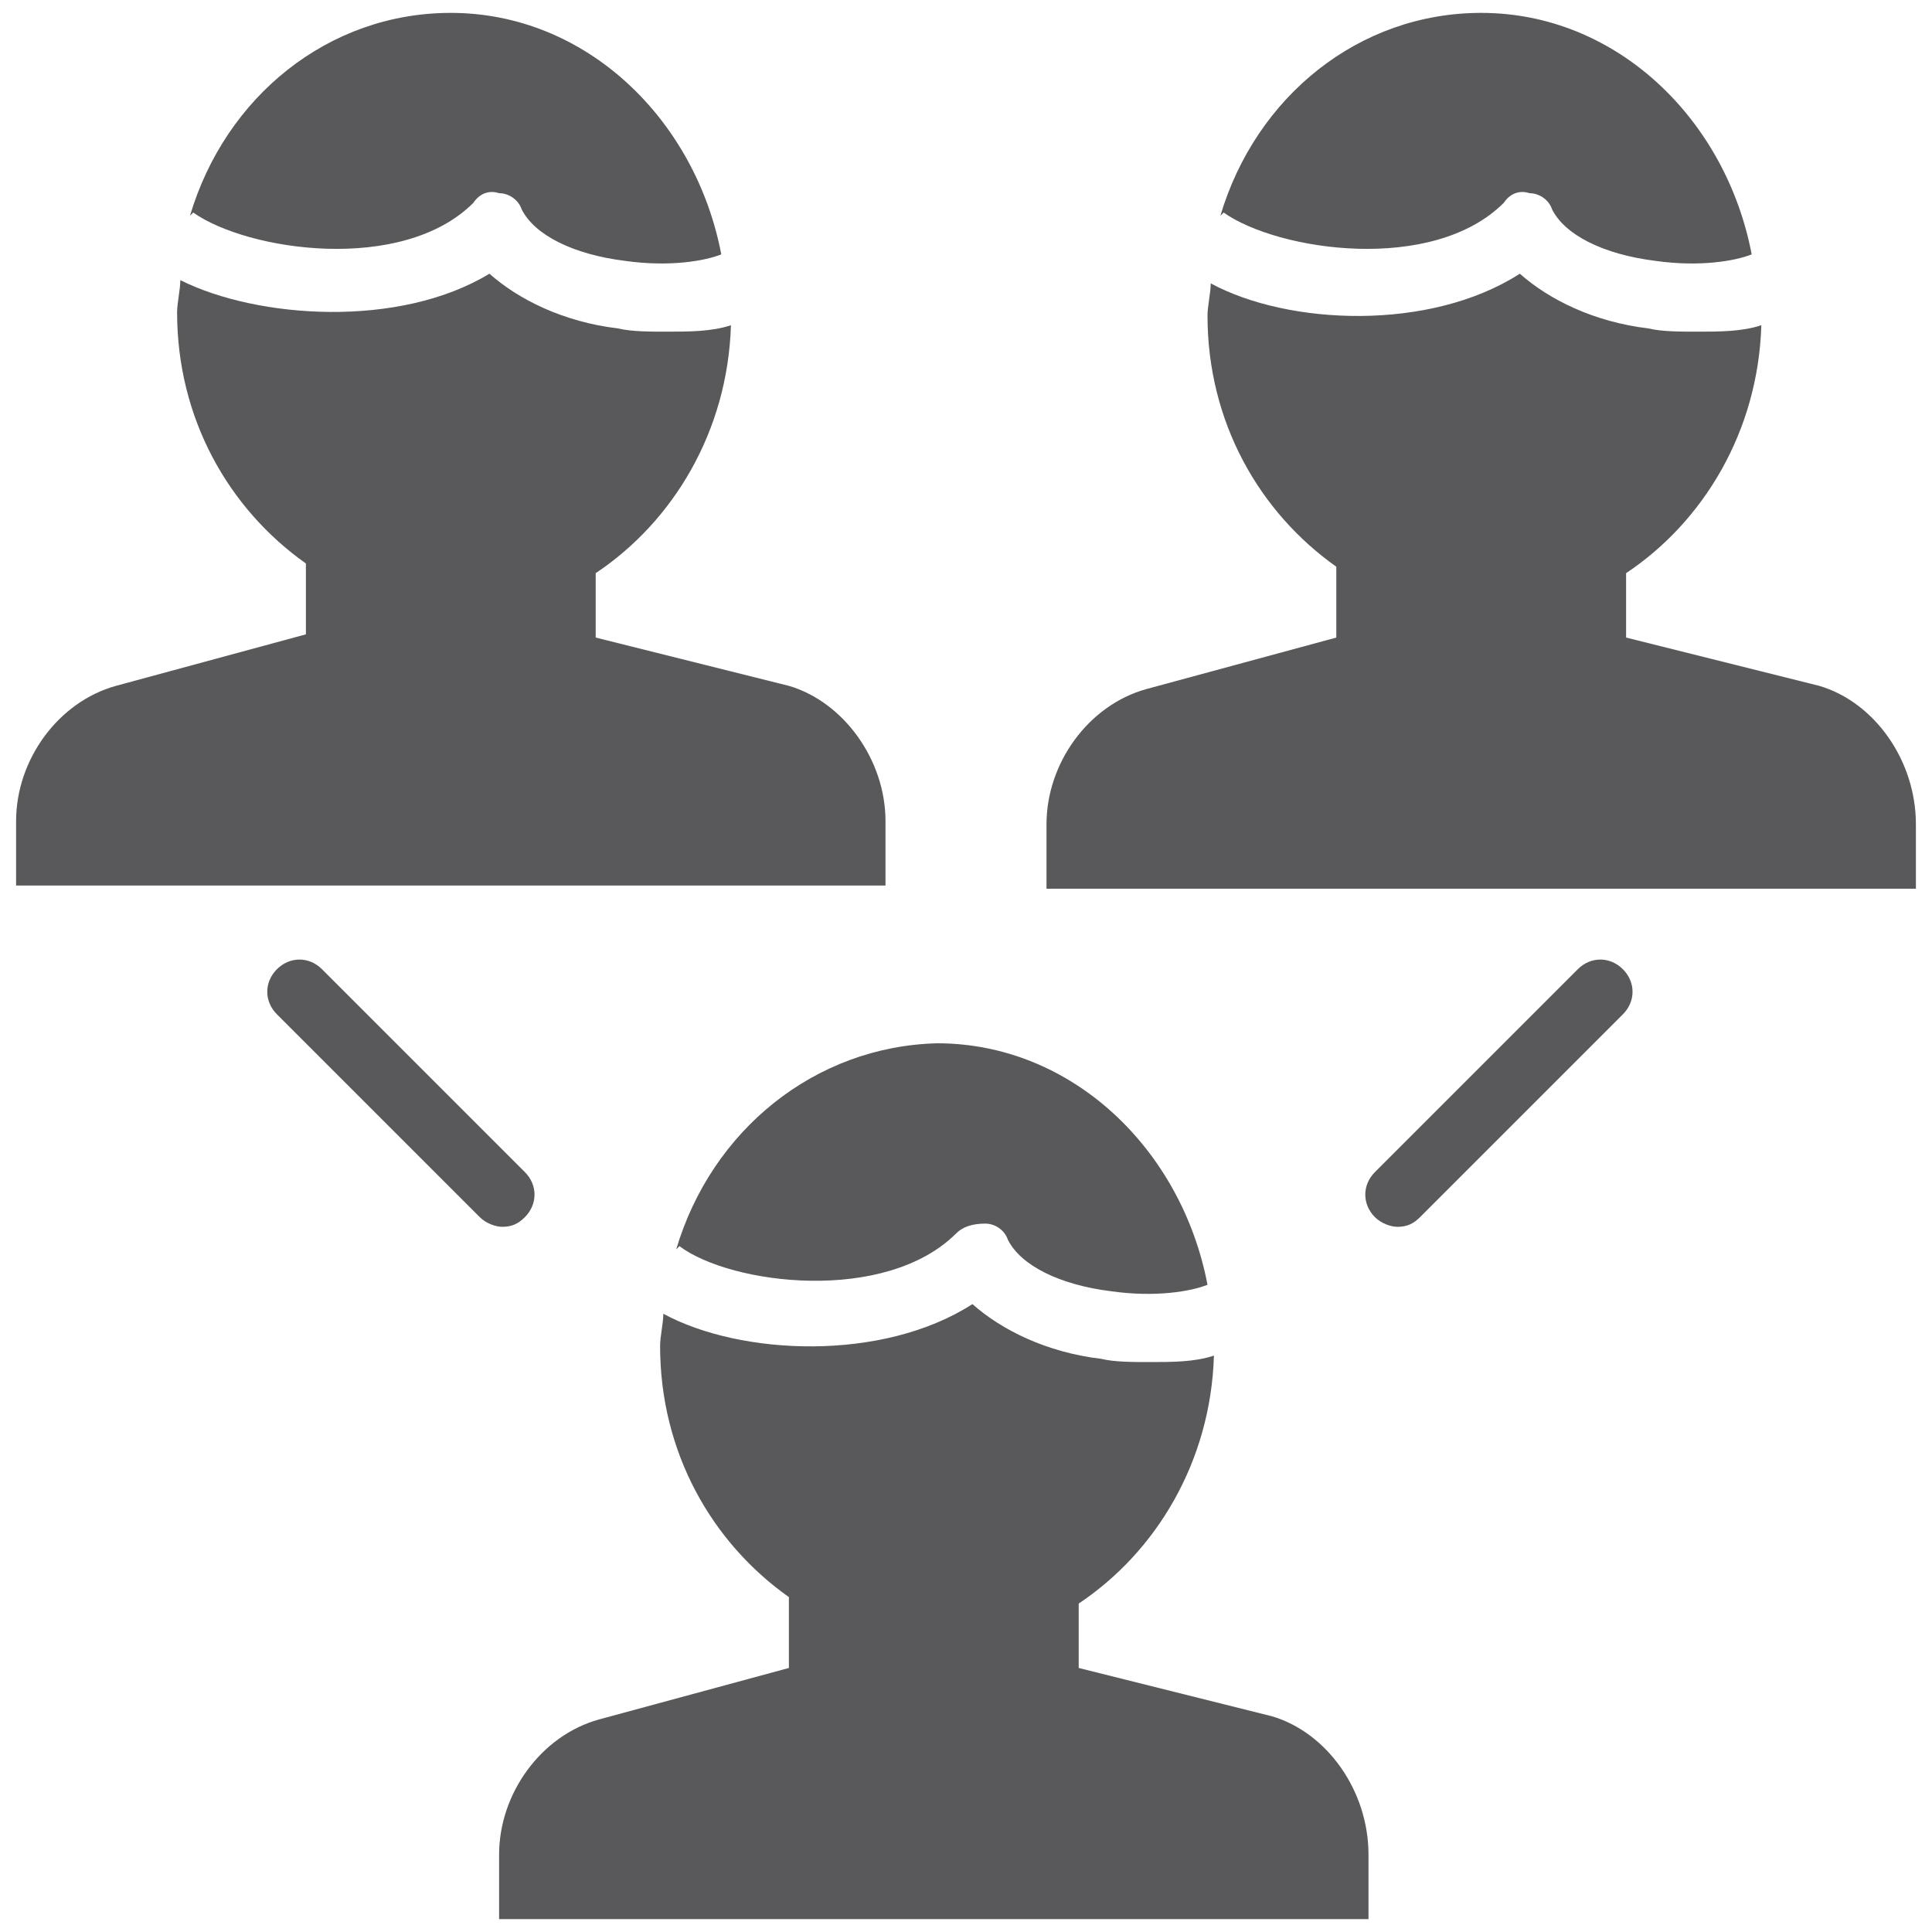
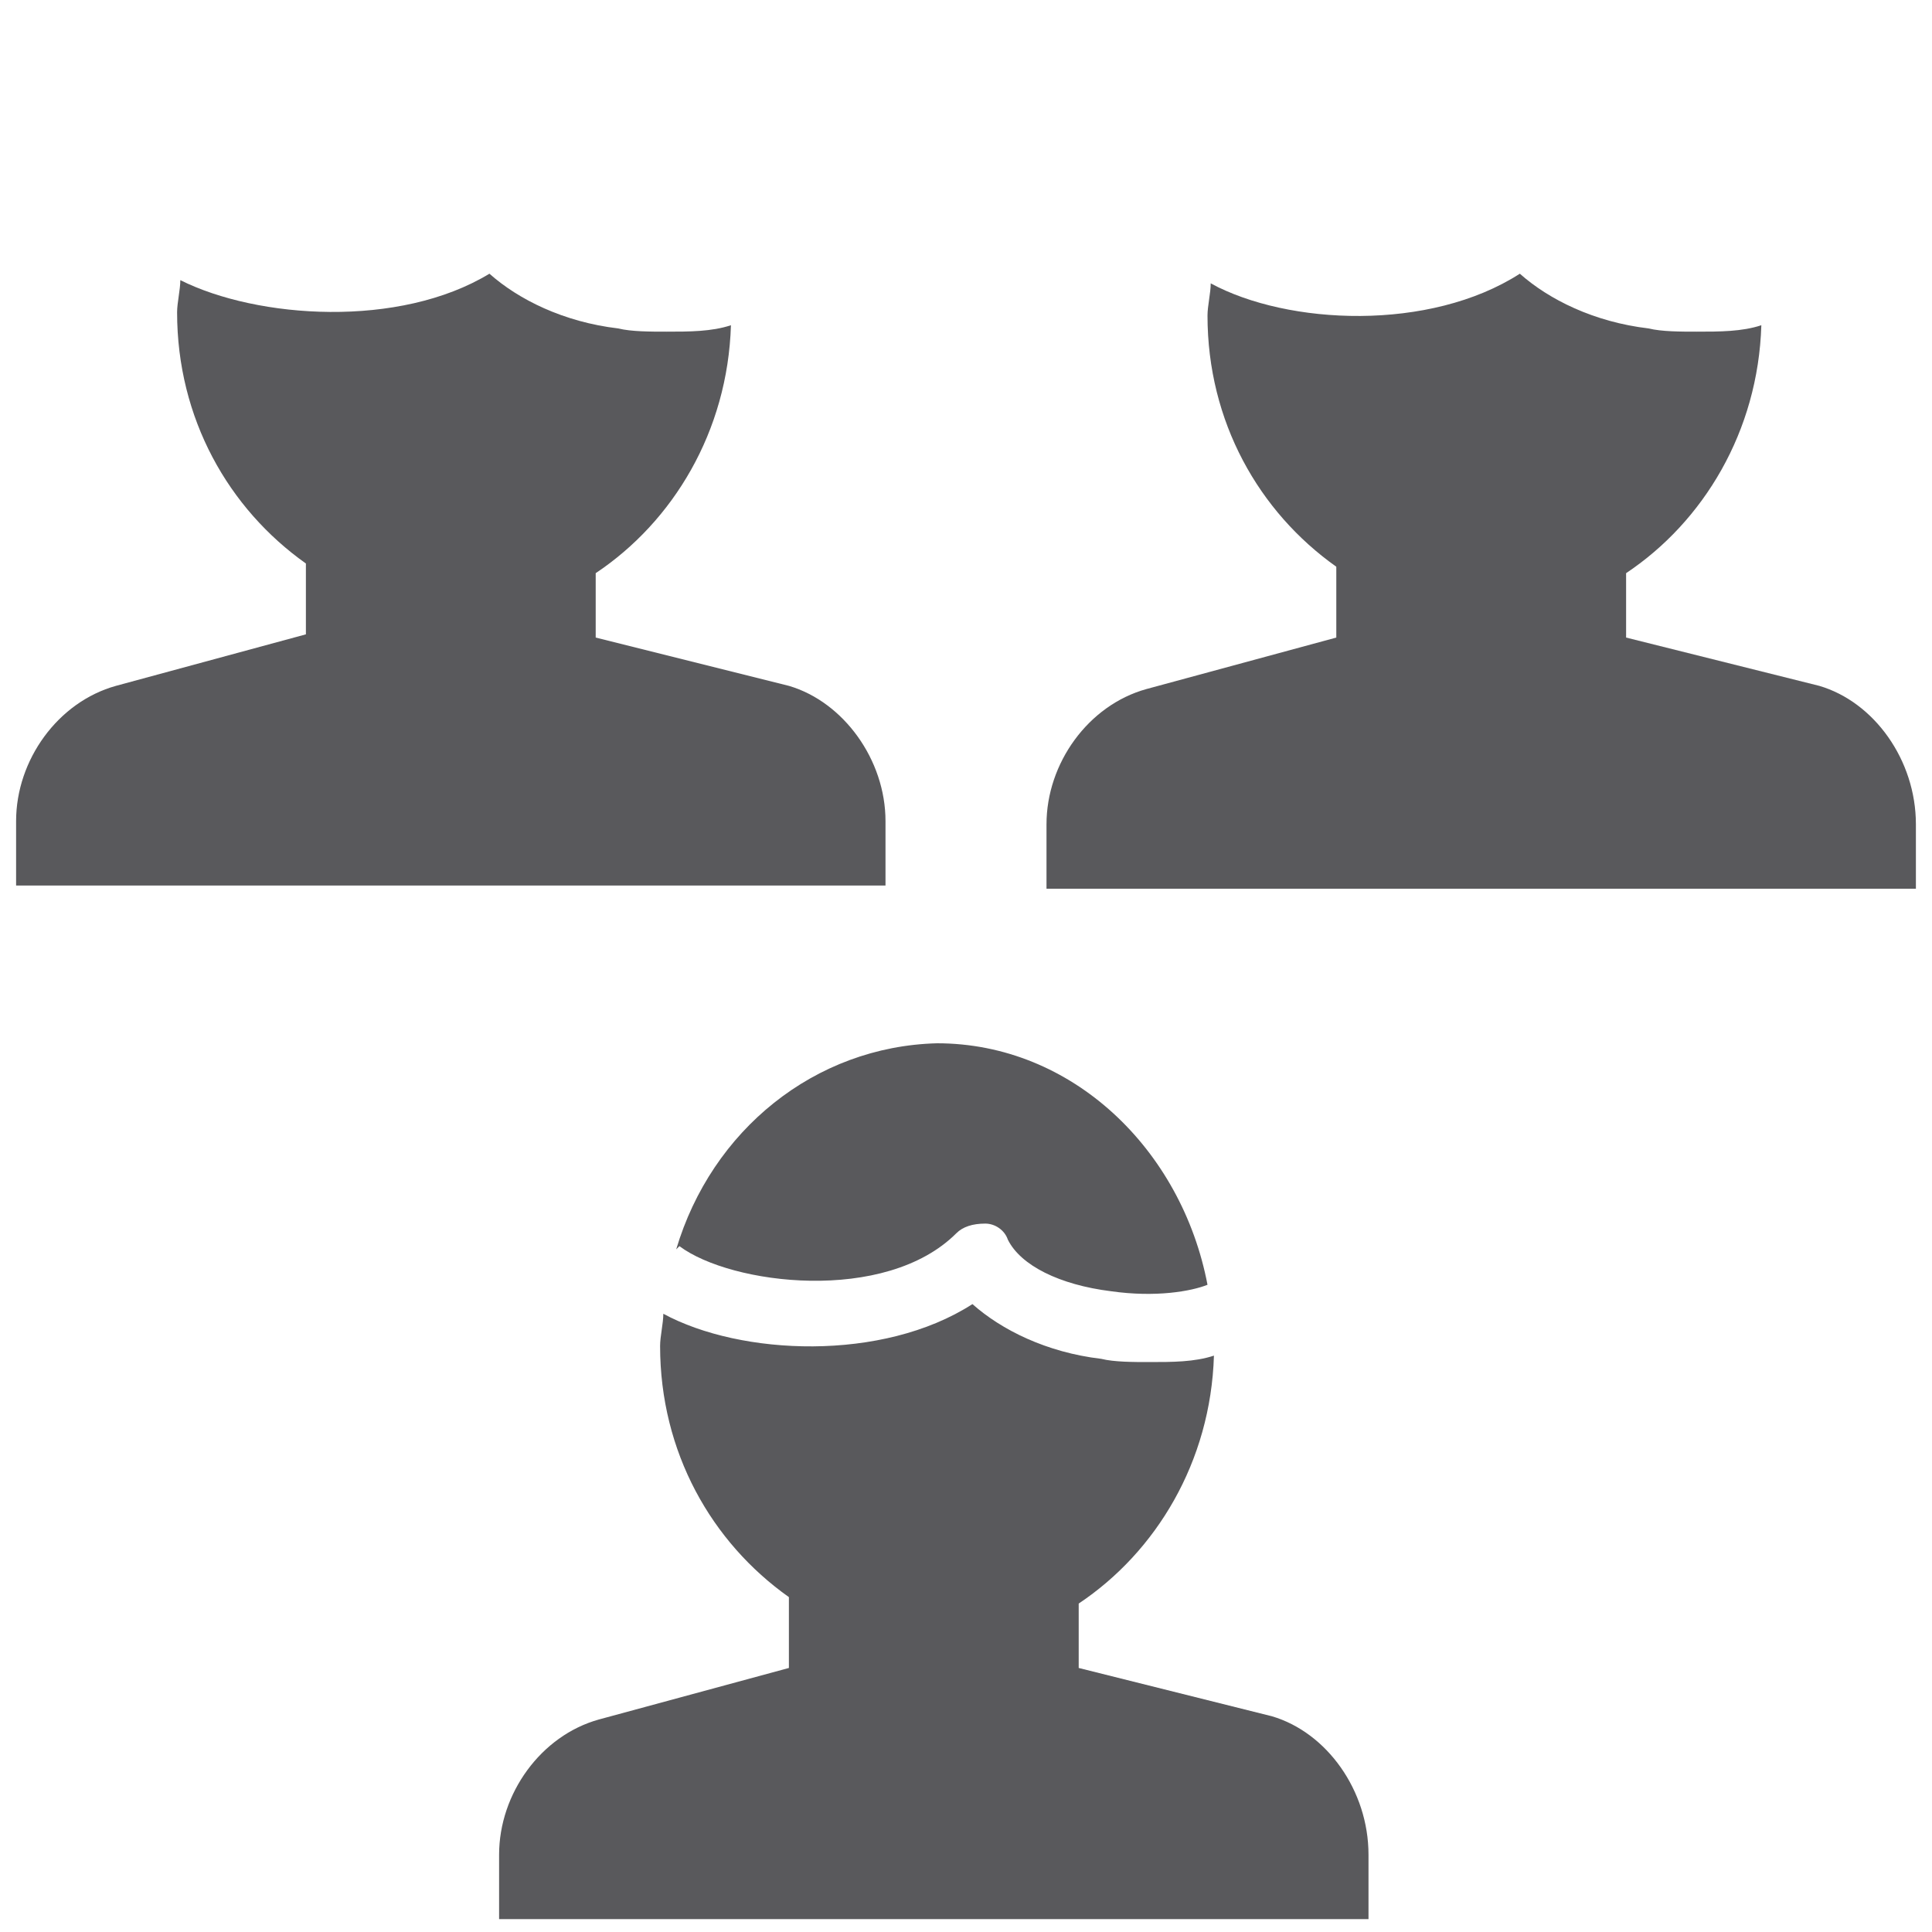
<svg xmlns="http://www.w3.org/2000/svg" id="Layer_1" x="0px" y="0px" viewBox="0 0 60 60" style="enable-background:new 0 0 60 60;" xml:space="preserve">
  <style type="text/css">	.st0{fill:#59595C;}</style>
  <g>
    <path class="st0" d="M27.5,25.5c0-1.9-1.3-3.7-3-4.2l-6-1.5v-2c2.4-1.6,4.1-4.4,4.2-7.7c-0.6,0.2-1.3,0.2-2,0.2  c-0.5,0-1.1,0-1.5-0.1c-1.7-0.2-3.1-0.9-4-1.7C12.4,10.2,8,9.9,5.6,8.7c0,0.3-0.1,0.7-0.1,1c0,3.3,1.6,6.1,4,7.8v2.2l-5.9,1.6  c-1.8,0.5-3.1,2.3-3.1,4.2v2h27V25.5z" />
-     <path class="st0" d="M14.7,6.3C14.9,6,15.2,5.9,15.5,6c0.3,0,0.6,0.2,0.7,0.5c0.4,0.8,1.6,1.4,3.2,1.6c1.4,0.2,2.5,0,3-0.2  c-0.8-4.2-4.2-7.5-8.4-7.5c-3.8,0-7,2.6-8.1,6.3l0.1-0.1C7.7,7.8,12.5,8.5,14.7,6.3z" />
    <path class="st0" d="M56.5,21.3l-6-1.5v-2c2.4-1.6,4.1-4.4,4.2-7.7c-0.6,0.2-1.3,0.2-2,0.2c-0.5,0-1.1,0-1.5-0.1  c-1.7-0.2-3.1-0.9-4-1.7c-2.8,1.8-7.2,1.6-9.6,0.3c0,0.3-0.1,0.7-0.1,1c0,3.3,1.6,6.1,4,7.8v2.2l-5.9,1.6c-1.8,0.5-3.1,2.3-3.1,4.2  v2h27v-2C59.5,23.6,58.2,21.8,56.5,21.3z" />
-     <path class="st0" d="M46.7,6.3C46.9,6,47.2,5.9,47.5,6c0.3,0,0.6,0.2,0.7,0.5c0.4,0.8,1.6,1.4,3.2,1.6c1.4,0.2,2.5,0,3-0.2  c-0.8-4.2-4.2-7.5-8.4-7.5c-3.8,0-7,2.6-8.1,6.3l0.1-0.1C39.7,7.8,44.5,8.5,46.7,6.3z" />
    <path class="st0" d="M21,38.8l0.1-0.1c1.6,1.2,6.4,1.8,8.6-0.4c0.2-0.2,0.5-0.3,0.9-0.3c0.3,0,0.6,0.2,0.7,0.5  c0.4,0.8,1.6,1.4,3.2,1.6c1.4,0.2,2.5,0,3-0.2c-0.8-4.2-4.2-7.5-8.4-7.5C25.3,32.5,22.1,35.1,21,38.8z" />
    <path class="st0" d="M39.5,53.3l-6-1.5v-2c2.4-1.6,4.1-4.4,4.2-7.7c-0.6,0.2-1.3,0.2-2,0.2c-0.5,0-1.1,0-1.5-0.1  c-1.7-0.2-3.1-0.9-4-1.7c-2.8,1.8-7.2,1.6-9.6,0.3c0,0.3-0.1,0.7-0.1,1c0,3.3,1.6,6.1,4,7.8v2.2l-5.9,1.6c-1.8,0.5-3.1,2.3-3.1,4.2  v2h27v-2C42.5,55.6,41.2,53.8,39.5,53.3z" />
-     <path class="st0" d="M16.3,37.8c0.4-0.4,0.4-1,0-1.4L10,30.1c-0.4-0.4-1-0.4-1.4,0c-0.4,0.4-0.4,1,0,1.4l6.3,6.3  c0.2,0.2,0.5,0.3,0.7,0.3C15.9,38.1,16.1,38,16.3,37.8z" />
-     <path class="st0" d="M49,30.1l-6.3,6.3c-0.4,0.4-0.4,1,0,1.4c0.2,0.2,0.5,0.3,0.7,0.3c0.3,0,0.5-0.1,0.7-0.3l6.3-6.3  c0.4-0.4,0.4-1,0-1.4C50,29.7,49.4,29.7,49,30.1z" />
  </g>
</svg>